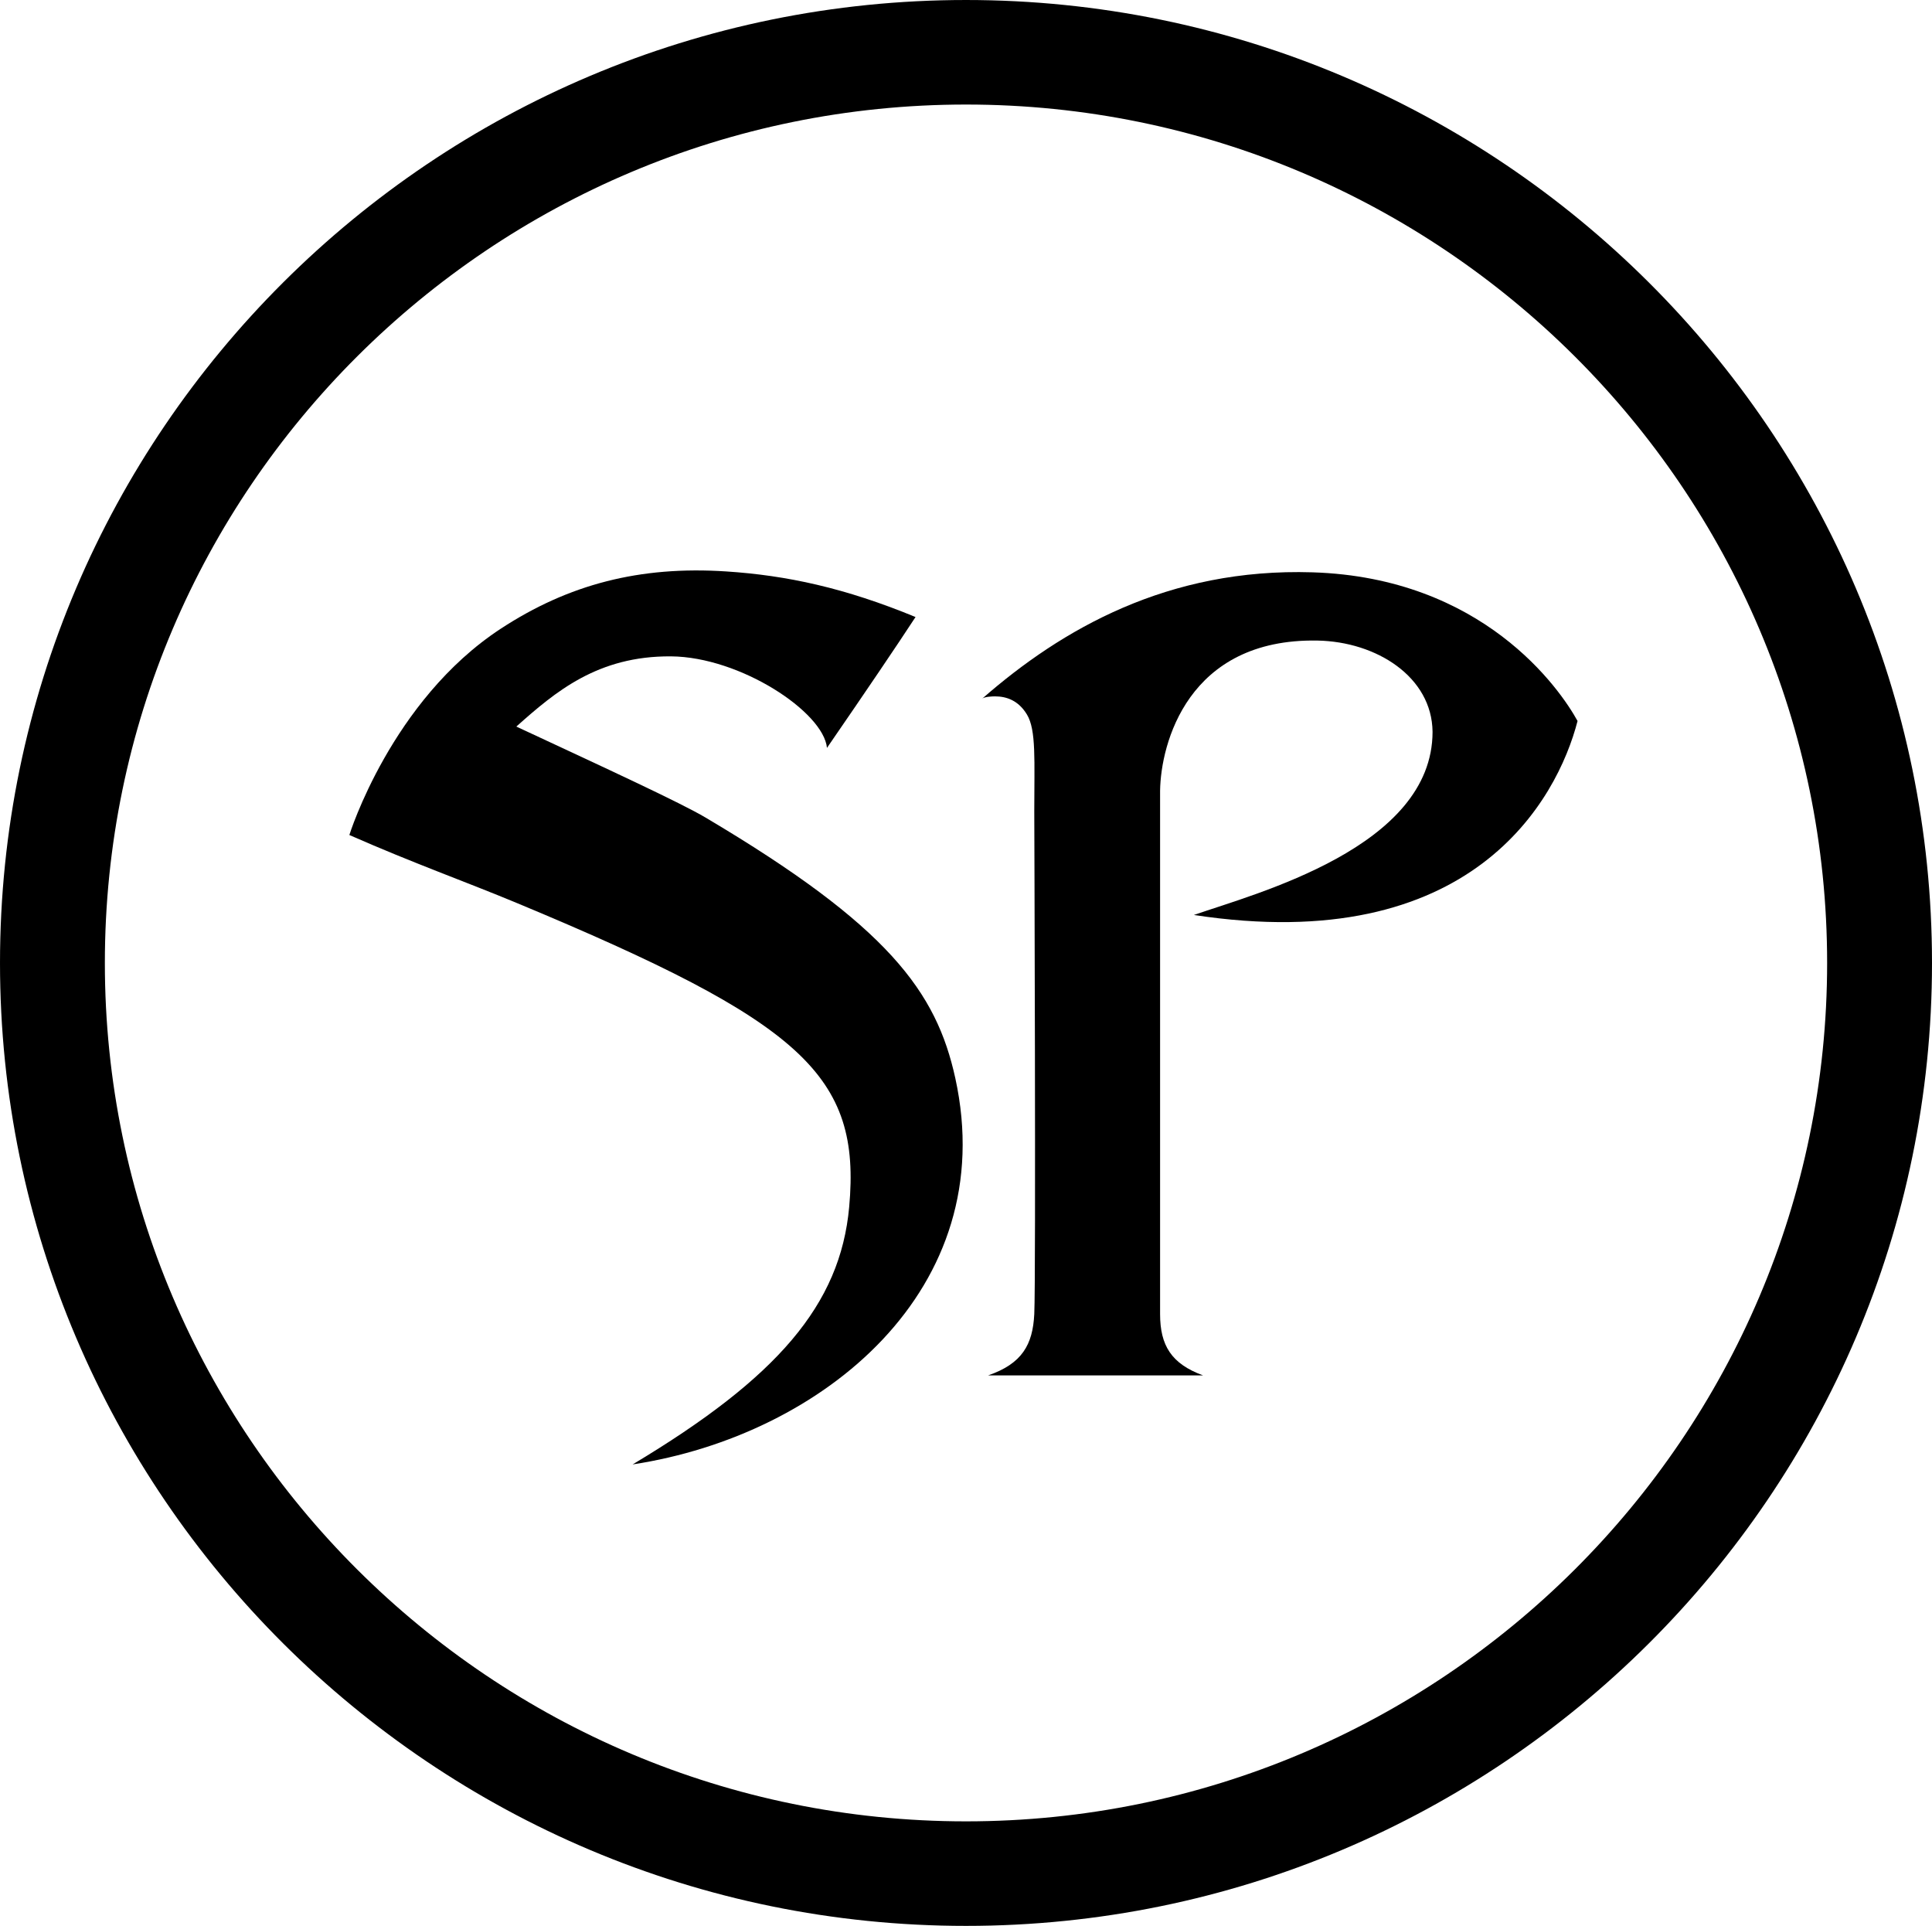
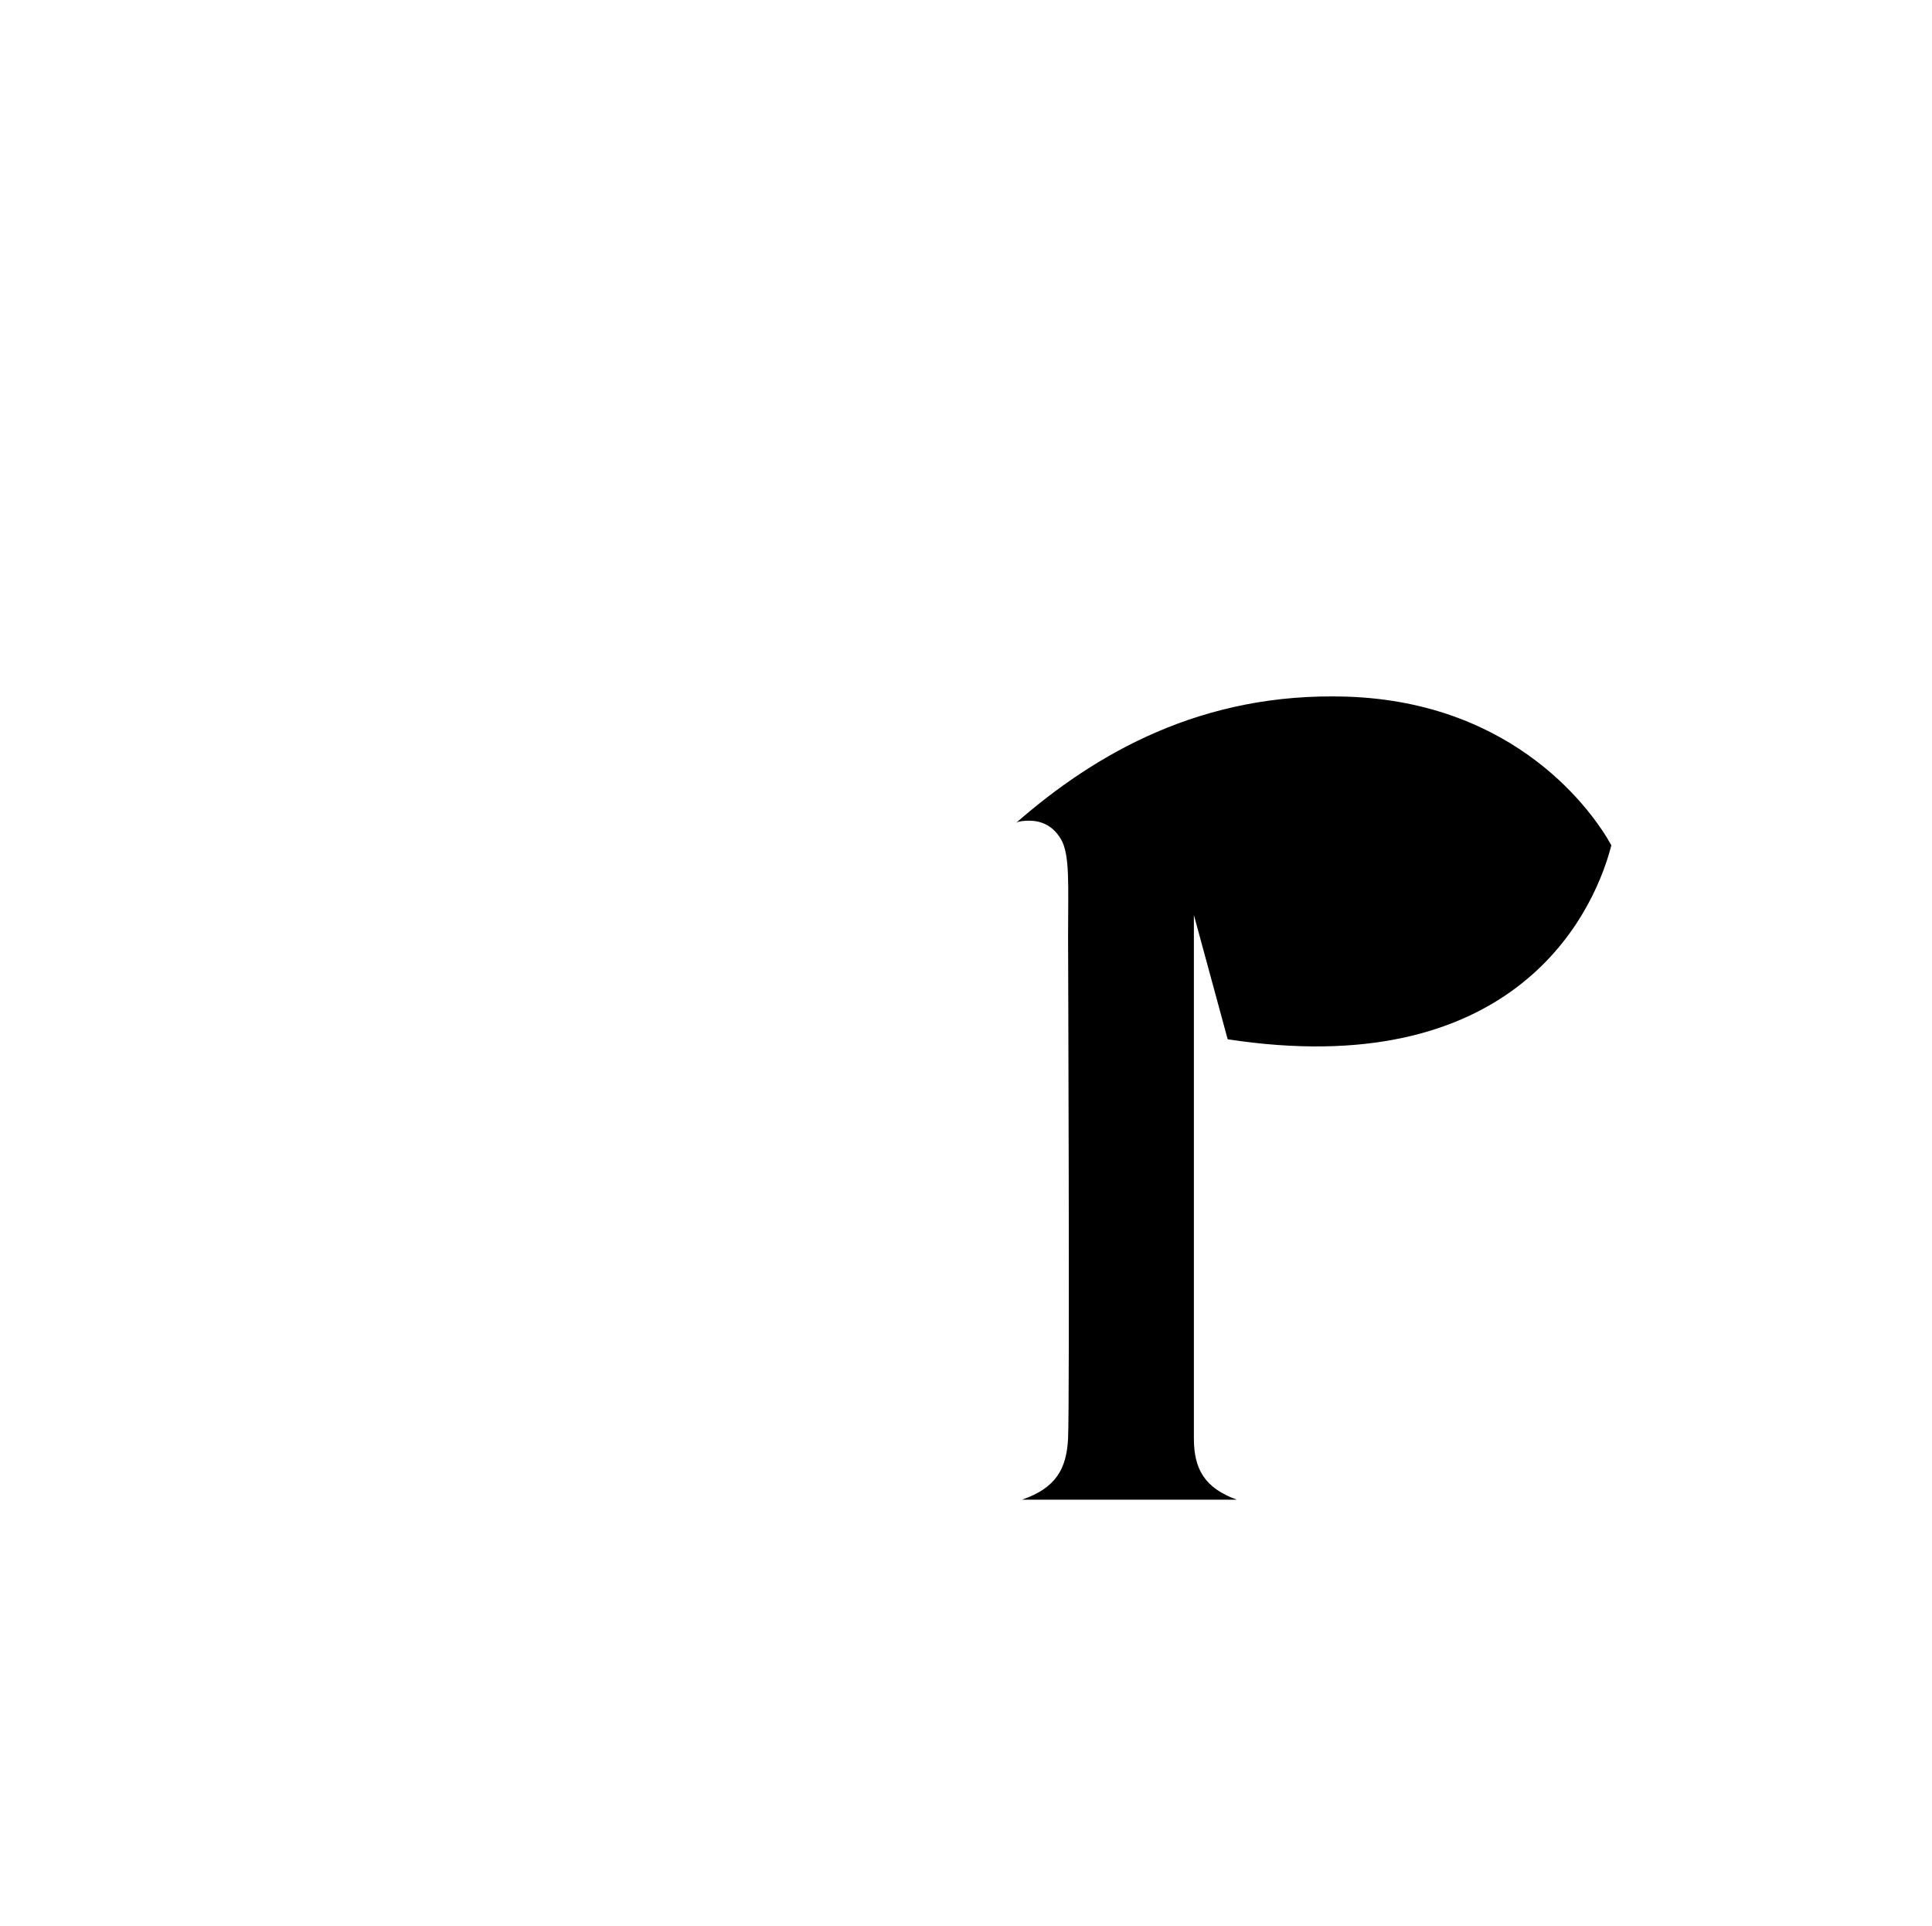
<svg xmlns="http://www.w3.org/2000/svg" xml:space="preserve" width="205mm" height="204.332mm" version="1.1" style="shape-rendering:geometricPrecision; text-rendering:geometricPrecision; image-rendering:optimizeQuality; fill-rule:evenodd; clip-rule:evenodd" viewBox="0 0 20509.76 20442.88">
  <defs>
    <style type="text/css">
   
    .fil0 {fill:black;fill-rule:nonzero}
   
  </style>
  </defs>
  <g id="Layer_x0020_1">
-     <path class="fil0" d="M19396.47 10221.45c0,5024.35 -4100.87,9111.88 -9141.6,9111.88 -5040.76,0 -9141.67,-4087.53 -9141.67,-9111.88 0,-5024.29 4100.91,-9111.82 9141.67,-9111.82 5040.73,0 9141.6,4087.53 9141.6,9111.82zm-9141.6 -10221.45c-5654.54,0 -10254.86,4585.33 -10254.86,10221.45 0,5636.11 4600.33,10221.44 10254.86,10221.44 5654.54,0 10254.9,-4585.33 10254.9,-10221.44 0,-5636.12 -4600.37,-10221.45 -10254.9,-10221.45z" />
-     <path class="fil0" d="M6715.76 15544.68c1534.61,-918.68 2204.19,-1693.35 2298.88,-2731.58 127.48,-1397.63 -491.05,-1962.63 -3517.77,-3223.63 -552.86,-230.33 -1102.21,-424.31 -1788.13,-726.11 0,0 443.19,-1427.67 1607.55,-2189.96 718.57,-470.4 1475.03,-667.84 2392.94,-607.8 643.04,42.03 1260.62,174.88 2009.92,484.03 -201.86,308.47 -515.12,771.54 -940.22,1389.12 -35.93,-380.65 -920.31,-966.19 -1656.16,-971.62 -777.79,-5.79 -1227.4,376.1 -1641.41,745.17 965.09,449.5 1743.16,808.38 2010.13,966.75 1941.52,1151.63 2449.02,1847.71 2649.99,2766.17 488.97,2234.46 -1400.14,3790.03 -3425.73,4099.46z" />
-     <path class="fil0" d="M12674.03 9712.22c660.32,-229.38 2533.68,-717.57 2533.68,-1944.59 -6.35,-582.92 -594.78,-957.04 -1222.71,-968.2 -1377.68,-24.45 -1662.44,1097.63 -1669.78,1593.24l0 5555.89c0,332.65 119.48,527.9 456.22,650.97l-2281.61 0c361.06,-124.66 473.87,-326.51 489.82,-650.97 18.35,-372.85 0,-5336.79 0,-5336.79 0,-538.45 21.95,-862.81 -77.97,-1027.6 -90.18,-148.84 -216.29,-192.39 -338.97,-192.39 -28.52,0 -111.85,3.25 -135.99,24.32 845.41,-739.17 1973.15,-1389.09 3506.59,-1341.06 1808.5,56.65 2624.97,1234.4 2813.69,1578.02 -216.11,836.35 -1122.68,2510.22 -4072.96,2059.16z" />
+     <path class="fil0" d="M12674.03 9712.22l0 5555.89c0,332.65 119.48,527.9 456.22,650.97l-2281.61 0c361.06,-124.66 473.87,-326.51 489.82,-650.97 18.35,-372.85 0,-5336.79 0,-5336.79 0,-538.45 21.95,-862.81 -77.97,-1027.6 -90.18,-148.84 -216.29,-192.39 -338.97,-192.39 -28.52,0 -111.85,3.25 -135.99,24.32 845.41,-739.17 1973.15,-1389.09 3506.59,-1341.06 1808.5,56.65 2624.97,1234.4 2813.69,1578.02 -216.11,836.35 -1122.68,2510.22 -4072.96,2059.16z" />
  </g>
</svg>